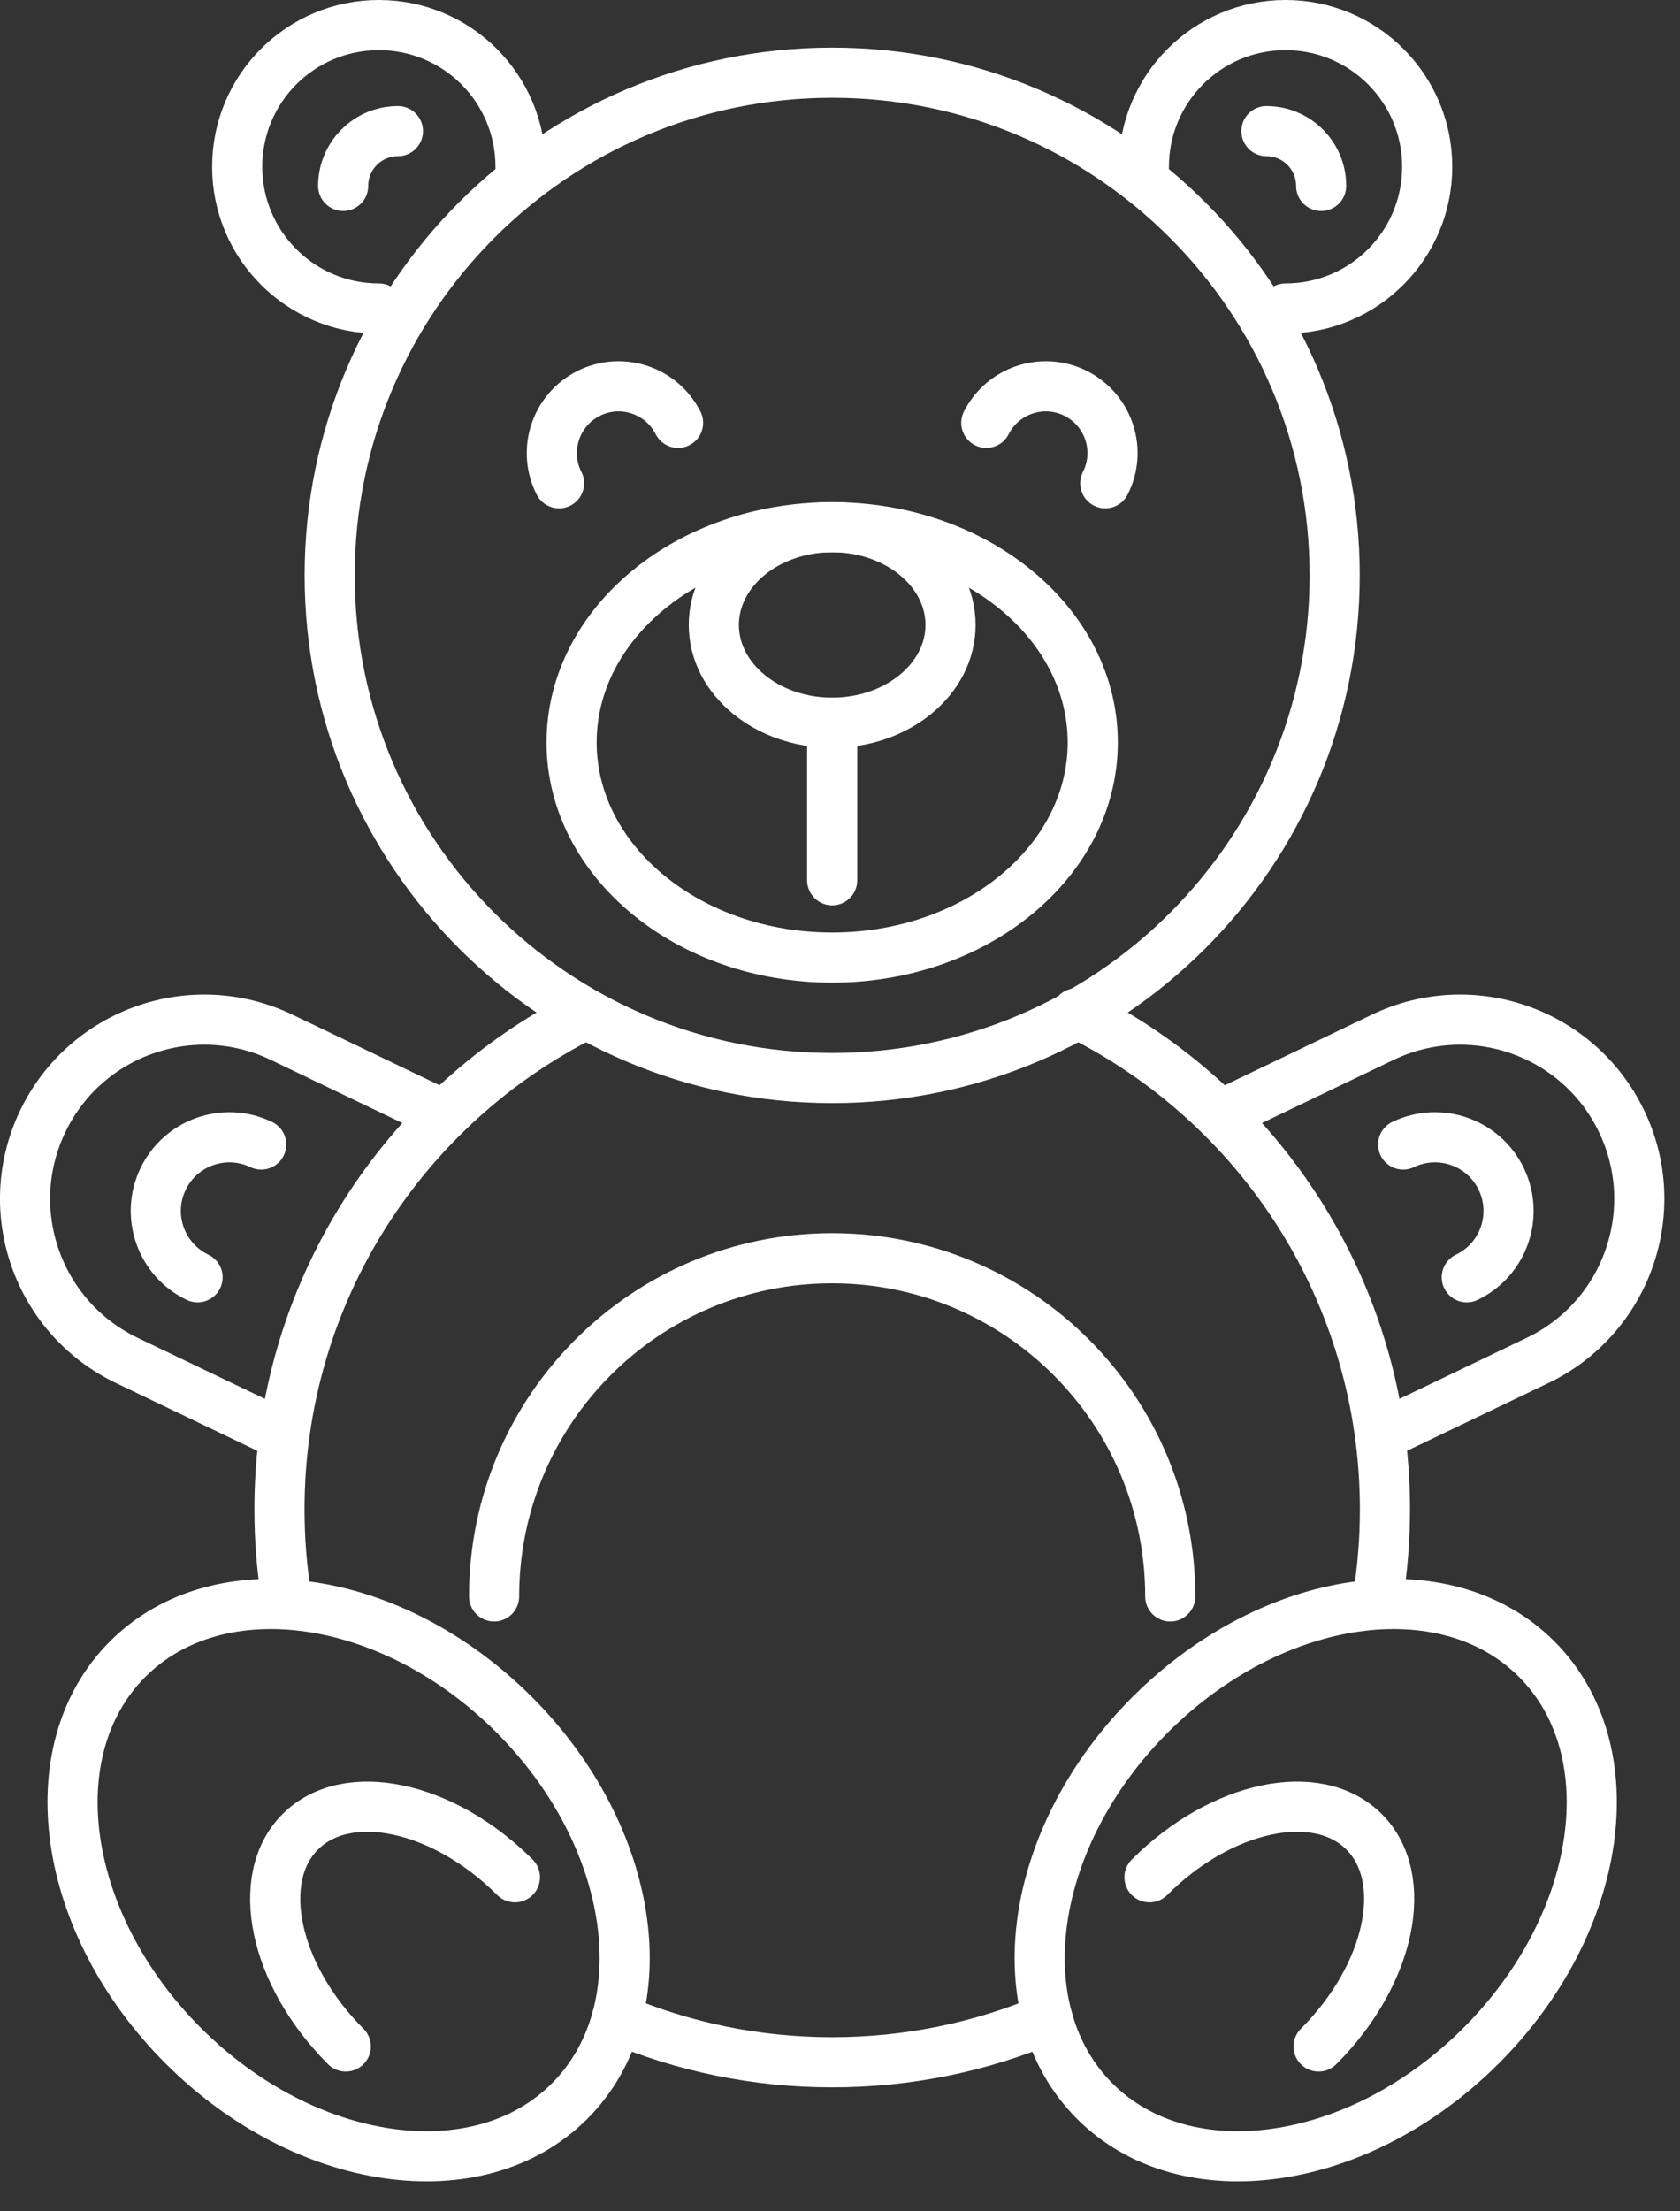
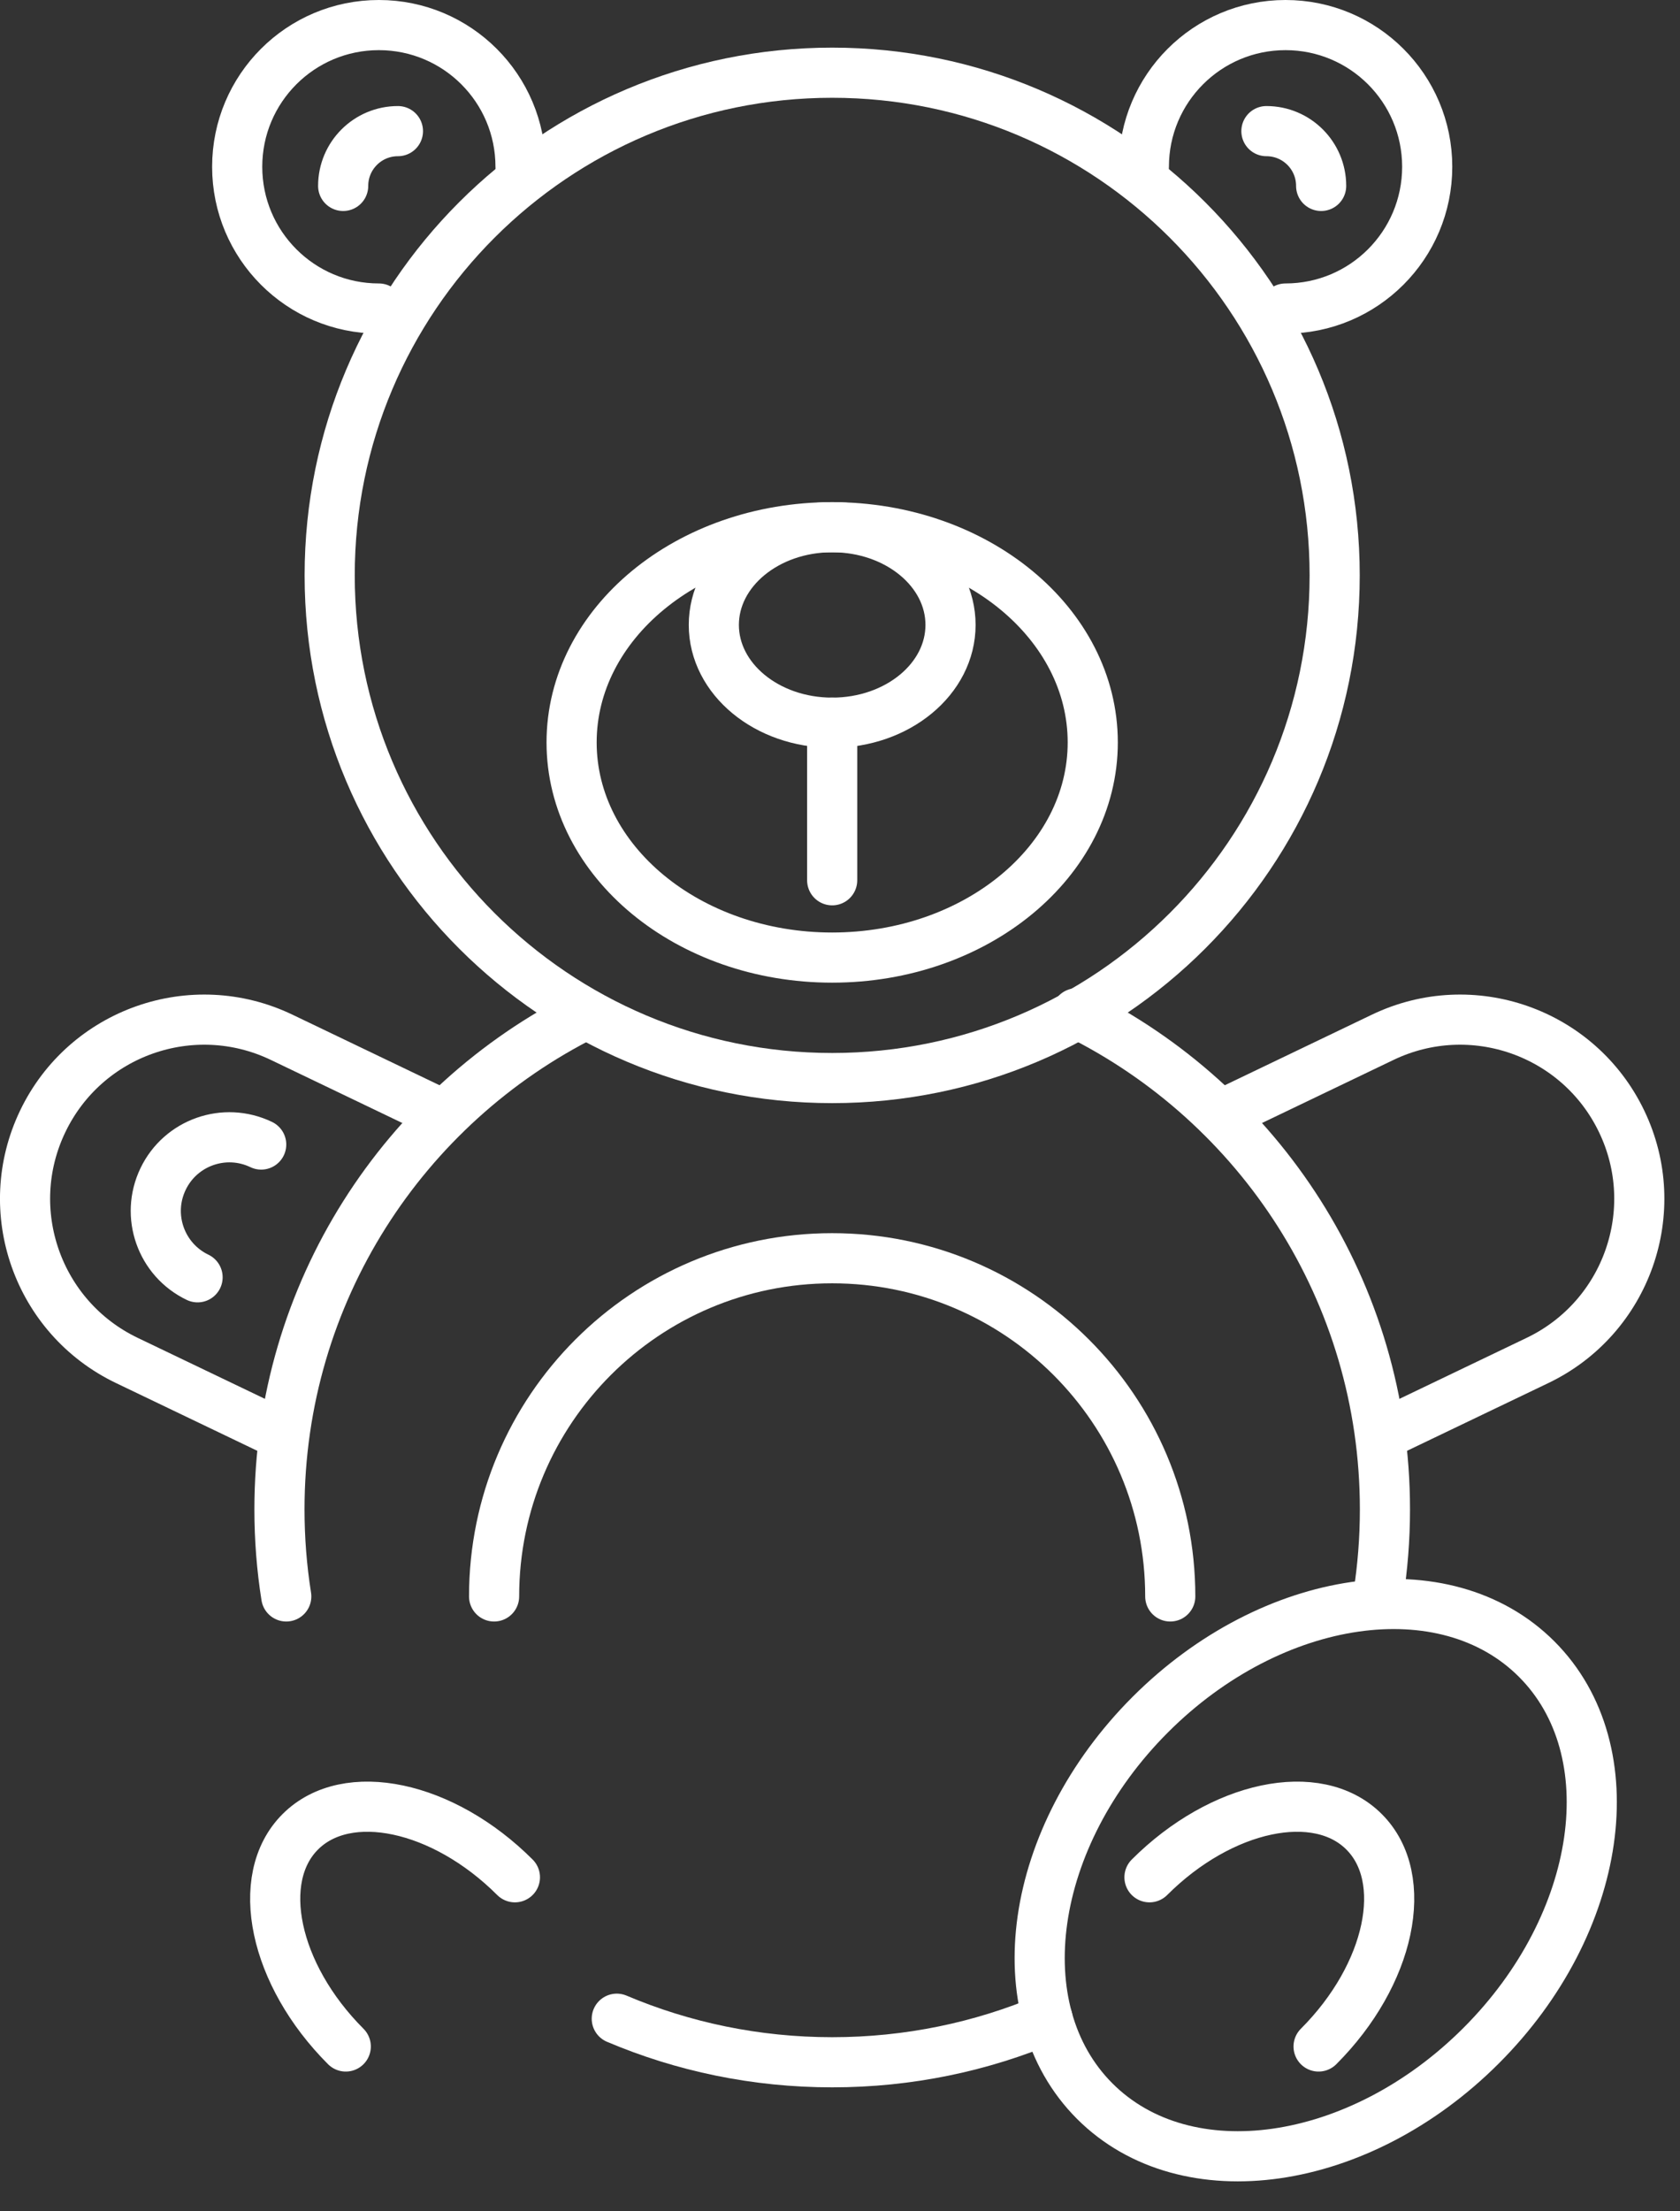
<svg xmlns="http://www.w3.org/2000/svg" width="38px" height="50px" viewBox="0 0 38 50" version="1.1">
  <rect x="0" y="0" width="38" height="50" fill="#333333" stroke="none" />
  <title>JOUET</title>
  <g id="17269_SITOUR_SITE_Retail_Brand" stroke="none" stroke-width="1" fill="none" fill-rule="evenodd" stroke-linecap="round" stroke-linejoin="round">
    <g id="17269_SITOUR_Siteweb_vitrine_Retail_01" transform="translate(-431, -3147)" stroke="#FFFFFF" stroke-width="1.134">
      <g id="SECTEURACTIVITE_SLIDER_2" transform="translate(0, 2913)">
        <g id="JOUET" transform="translate(431, 234)">
          <path d="M30.189,13.01 C30.189,19.287 25.1,24.376 18.823,24.376 C12.545,24.376 7.457,19.287 7.457,13.01 C7.457,6.733 12.545,1.644 18.823,1.644 C25.1,1.644 30.189,6.733 30.189,13.01 Z" id="Stroke-1" />
          <path d="M23.695,45.646 C22.198,46.28 20.551,46.63 18.824,46.63 C17.095,46.63 15.449,46.28 13.951,45.645" id="Stroke-3" />
          <path d="M6.475,36.097 C6.373,35.455 6.321,34.797 6.321,34.127 C6.321,29.226 9.141,24.983 13.247,22.934" id="Stroke-5" />
          <path d="M24.353,22.911 C28.484,24.952 31.326,29.208 31.326,34.128 C31.326,34.793 31.274,35.445 31.174,36.081" id="Stroke-7" />
          <path d="M10.044,25.216 C10.044,25.216 6.411,23.474 6.37,23.454 C4.353,22.487 1.933,23.338 0.966,25.356 C-0.002,27.372 0.85,29.792 2.867,30.76 C2.908,30.779 6.163,32.34 6.163,32.34" id="Stroke-9" />
          <path d="M4.469,28.881 C3.64,28.484 3.29,27.489 3.688,26.66 C4.085,25.831 5.079,25.482 5.908,25.879" id="Stroke-11" />
          <path d="M27.602,25.216 C27.602,25.216 31.234,23.474 31.276,23.454 C33.293,22.487 35.712,23.338 36.68,25.356 C37.648,27.372 36.796,29.792 34.779,30.76 C34.738,30.779 31.483,32.34 31.483,32.34" id="Stroke-13" />
-           <path d="M33.177,28.881 C34.006,28.484 34.356,27.489 33.958,26.66 C33.561,25.831 32.567,25.482 31.738,25.879" id="Stroke-15" />
          <path d="M21.5,14.13 C21.5,15.351 20.302,16.341 18.823,16.341 C17.345,16.341 16.146,15.351 16.146,14.13 C16.146,12.909 17.345,11.92 18.823,11.92 C20.302,11.92 21.5,12.909 21.5,14.13 Z" id="Stroke-17" />
          <path d="M24.717,16.787 C24.717,19.474 22.078,21.652 18.822,21.652 C15.568,21.652 12.929,19.474 12.929,16.787 C12.929,14.099 15.568,11.921 18.822,11.921 C22.078,11.921 24.717,14.099 24.717,16.787 Z" id="Stroke-19" />
          <line x1="18.823" y1="16.341" x2="18.823" y2="19.904" id="Stroke-21" />
-           <path d="M12.645,10.927 C12.268,10.184 12.565,9.276 13.308,8.898 C14.051,8.521 14.96,8.818 15.337,9.561" id="Stroke-23" />
          <path d="M7.762,4.204 C7.762,3.519 8.317,2.965 9.001,2.965" id="Stroke-25" />
          <path d="M8.569,6.976 C6.799,6.976 5.365,5.541 5.365,3.771 C5.365,2.001 6.799,0.567 8.569,0.567 C10.34,0.567 11.774,2.001 11.774,3.771" id="Stroke-27" />
-           <path d="M25,10.927 C25.378,10.184 25.081,9.276 24.338,8.898 C23.595,8.521 22.686,8.818 22.309,9.561" id="Stroke-29" />
          <path d="M29.883,4.204 C29.883,3.519 29.329,2.965 28.645,2.965" id="Stroke-31" />
          <path d="M29.077,6.976 C30.848,6.976 32.282,5.541 32.282,3.771 C32.282,2.001 30.848,0.567 29.077,0.567 C27.307,0.567 25.873,2.001 25.873,3.771" id="Stroke-33" />
          <path d="M7.821,46.273 C6.196,44.648 5.736,42.474 6.792,41.419 C7.848,40.362 10.022,40.823 11.647,42.447" id="Stroke-35" />
-           <path d="M11.628,38.769 C14.388,41.53 14.95,45.443 12.883,47.509 C10.816,49.577 6.903,49.014 4.143,46.254 C1.383,43.494 0.82,39.581 2.888,37.514 C4.954,35.447 8.867,36.009 11.628,38.769 Z" id="Stroke-37" />
          <path d="M29.825,46.273 C31.45,44.648 31.911,42.474 30.854,41.419 C29.799,40.362 27.625,40.823 26,42.447" id="Stroke-39" />
          <path d="M26.018,38.769 C23.258,41.53 22.696,45.443 24.762,47.509 C26.83,49.577 30.743,49.014 33.502,46.254 C36.263,43.494 36.825,39.581 34.758,37.514 C32.692,35.447 28.779,36.009 26.018,38.769 Z" id="Stroke-41" />
          <path d="M11.176,36.097 C11.176,31.873 14.6,28.45 18.822,28.45 C23.046,28.45 26.47,31.873 26.47,36.097" id="Stroke-43" />
        </g>
      </g>
    </g>
  </g>
</svg>